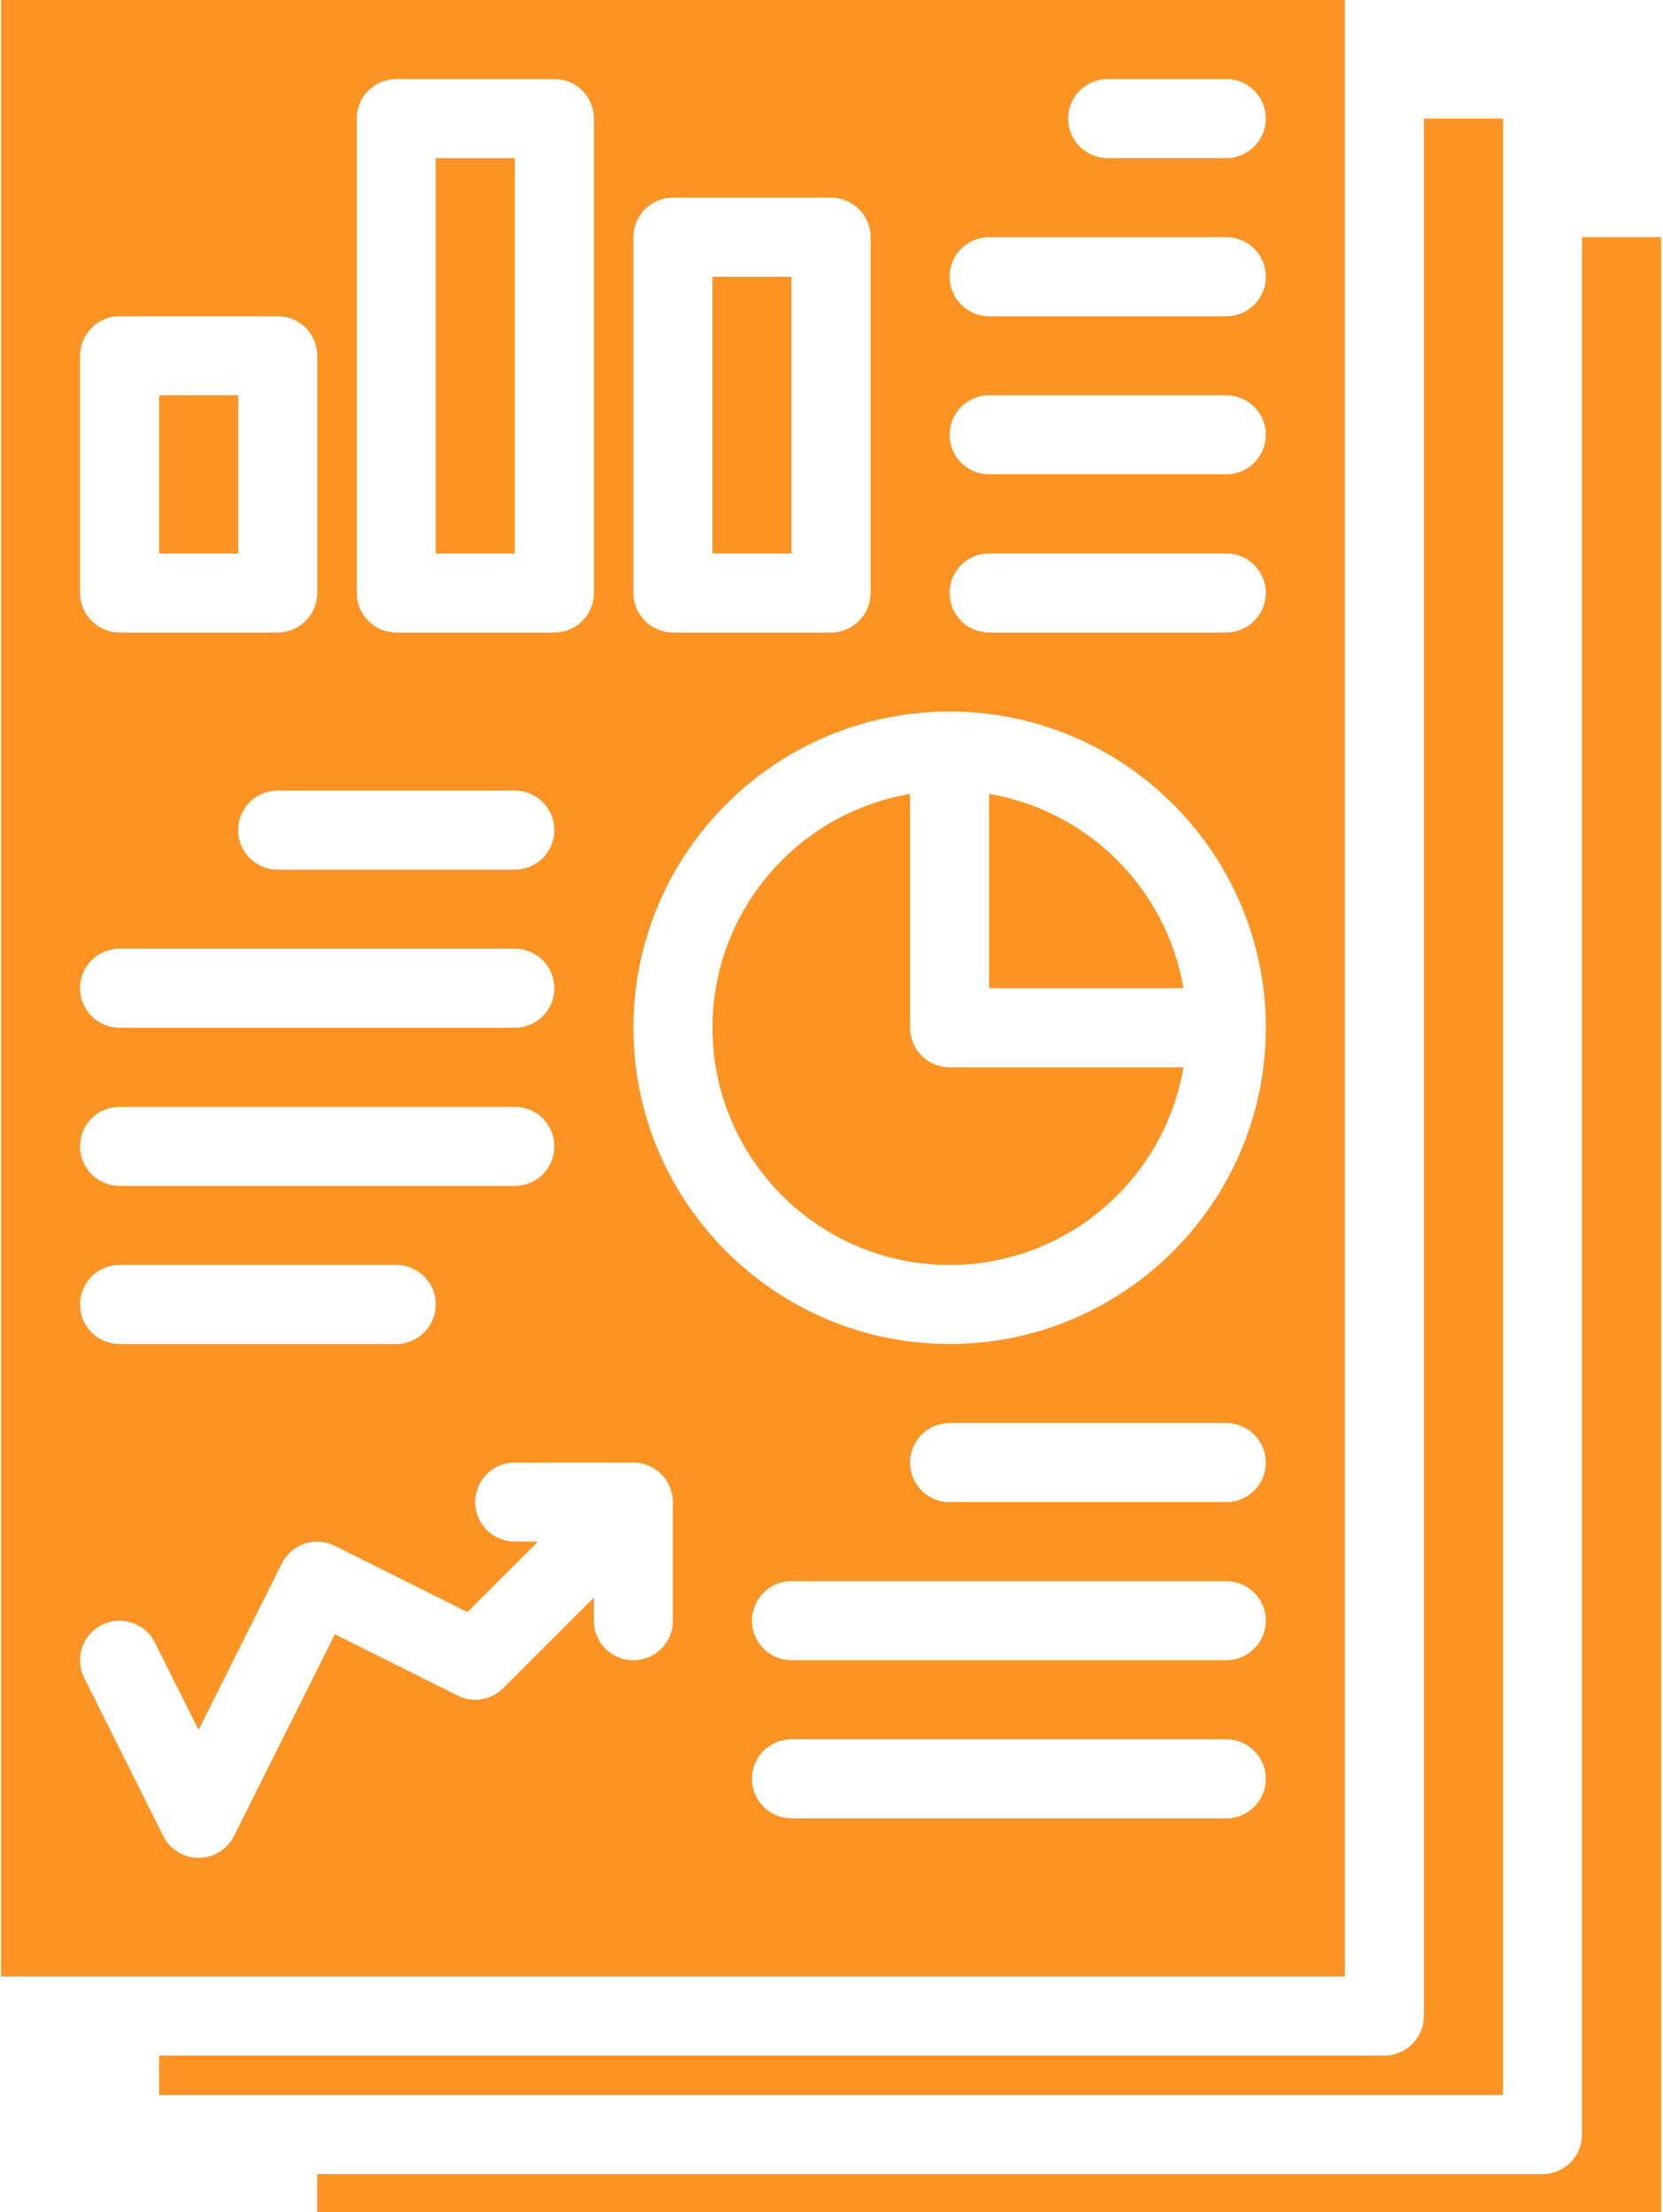
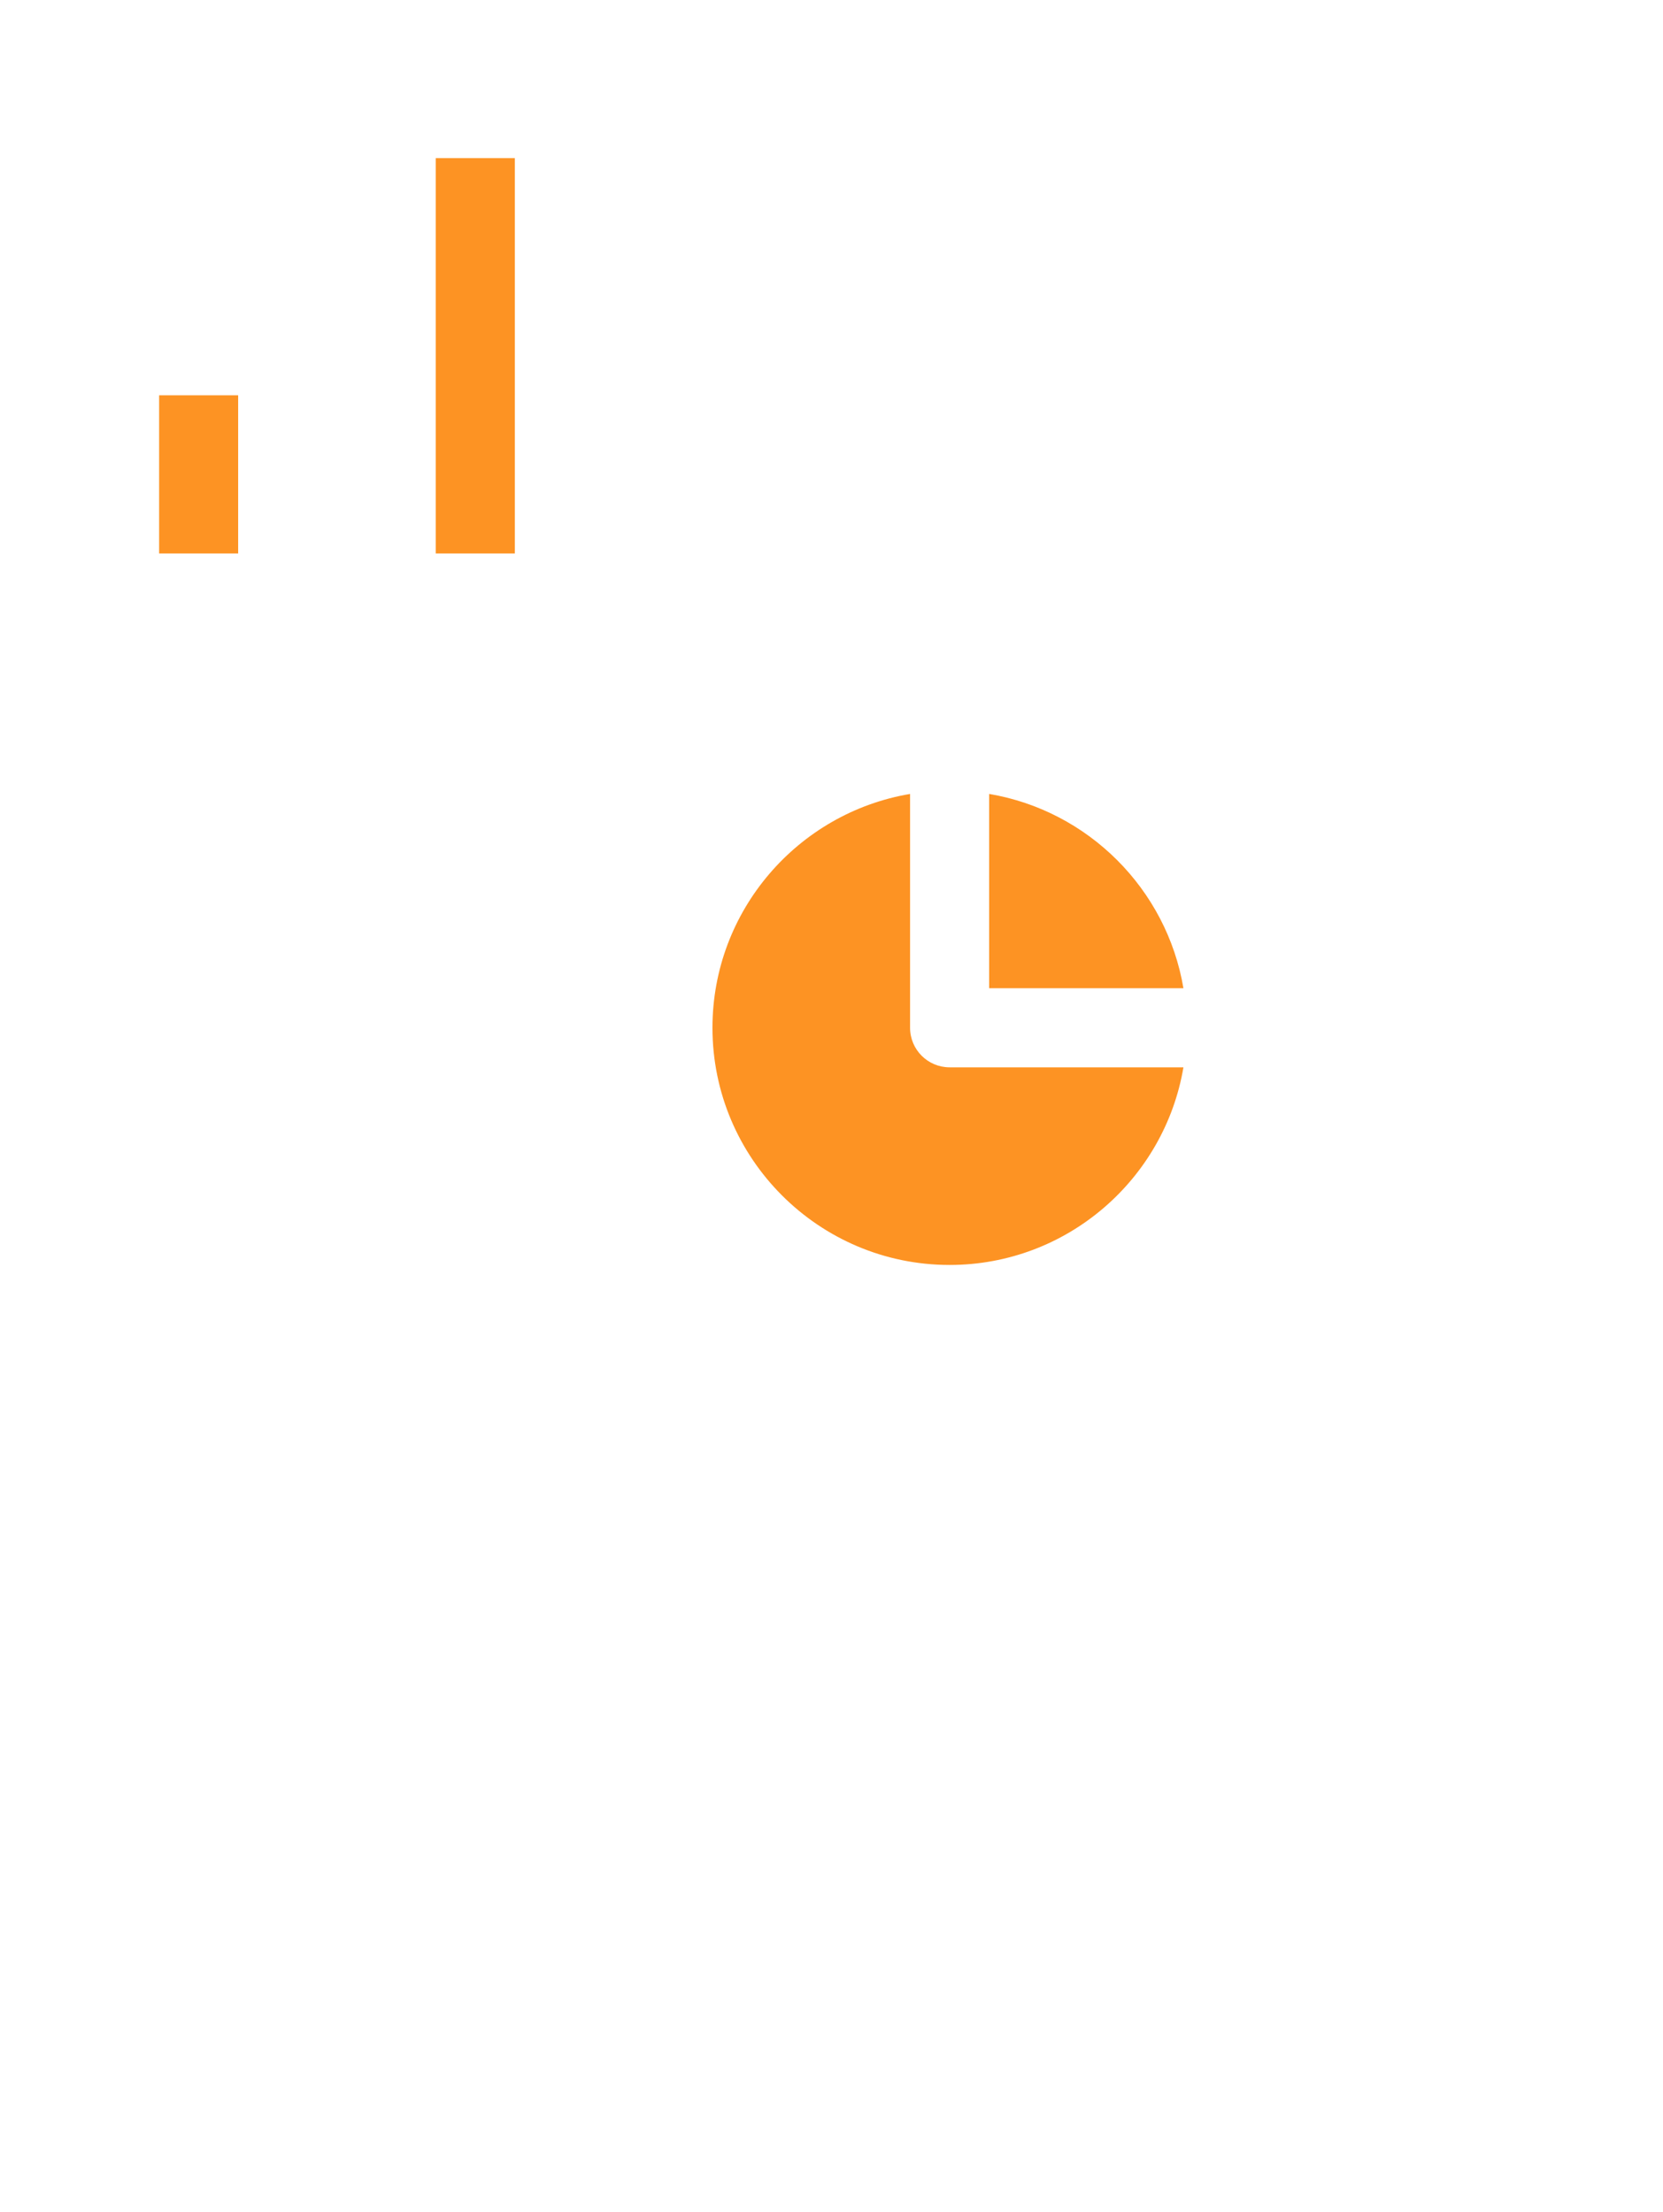
<svg xmlns="http://www.w3.org/2000/svg" id="Capa_2" data-name="Capa 2" viewBox="0 0 378.95 504">
  <defs>
    <style>
      .cls-1 {
        fill: none;
      }

      .cls-1, .cls-2 {
        stroke-width: 0px;
      }

      .cls-3 {
        clip-path: url(#clippath-1);
      }

      .cls-4 {
        clip-path: url(#clippath);
      }

      .cls-2 {
        fill: #fd9323;
      }
    </style>
    <clipPath id="clippath">
-       <rect class="cls-1" x="70.95" y="53.8" width="308" height="450.2" />
-     </clipPath>
+       </clipPath>
    <clipPath id="clippath-1">
-       <rect class="cls-1" width="306.95" height="451.14" />
-     </clipPath>
+       </clipPath>
  </defs>
  <g id="Capa_1-2" data-name="Capa 1">
    <g>
      <path class="cls-2" d="M207.38,234.18v-53.28c-25.52,4.3-45.03,26.55-45.03,53.28,0,29.8,24.24,54.04,54.04,54.04,26.73,0,48.97-19.51,53.28-45.03h-53.28c-4.97,0-9.01-4.03-9.01-9.01Z" />
      <path class="cls-2" d="M225.4,180.9v44.27h44.27c-3.81-22.59-21.68-40.46-44.27-44.27Z" />
      <path class="cls-2" d="M36.26,90.07h18.01v36.03h-18.01v-36.03Z" />
      <path class="cls-2" d="M99.3,36.03h18.01v90.07h-18.01V36.03Z" />
-       <path class="cls-2" d="M342.48,27.02h-18.01v432.32c0,4.97-4.03,9.01-9.01,9.01H36.26v9.01h306.22V27.02Z" />
-       <path class="cls-2" d="M162.35,63.05h18.01v63.05h-18.01v-63.05Z" />
      <g class="cls-4">
        <path class="cls-2" d="M360.49,54.04v432.32c0,4.97-4.03,9.01-9.01,9.01H72.28v9.01h306.23V54.04h-18.02Z" />
      </g>
      <g class="cls-3">
-         <path class="cls-2" d="M306.45,0H.23v450.34h306.22V0ZM144.33,54.04c0-4.97,4.03-9.01,9.01-9.01h36.03c4.97,0,9.01,4.03,9.01,9.01v81.06c0,4.97-4.03,9.01-9.01,9.01h-36.03c-4.97,0-9.01-4.03-9.01-9.01V54.04ZM81.29,27.02c0-4.97,4.03-9.01,9.01-9.01h36.03c4.97,0,9.01,4.03,9.01,9.01v108.08c0,4.97-4.03,9.01-9.01,9.01h-36.03c-4.97,0-9.01-4.03-9.01-9.01V27.02ZM126.32,189.14c0,4.97-4.04,9.01-9.01,9.01h-54.04c-4.97,0-9.01-4.04-9.01-9.01s4.04-9.01,9.01-9.01h54.04c4.97,0,9.01,4.03,9.01,9.01ZM18.24,81.06c0-4.97,4.03-9.01,9.01-9.01h36.03c4.97,0,9.01,4.03,9.01,9.01v54.04c0,4.97-4.03,9.01-9.01,9.01H27.24c-4.97,0-9.01-4.03-9.01-9.01v-54.04ZM27.24,216.16h90.07c4.97,0,9.01,4.03,9.01,9.01s-4.04,9.01-9.01,9.01H27.24c-4.97,0-9.01-4.04-9.01-9.01s4.03-9.01,9.01-9.01ZM27.24,252.19h90.07c4.97,0,9.01,4.04,9.01,9.01s-4.04,9.01-9.01,9.01H27.24c-4.97,0-9.01-4.03-9.01-9.01s4.03-9.01,9.01-9.01ZM27.24,288.21h63.05c4.97,0,9.01,4.04,9.01,9.01s-4.04,9.01-9.01,9.01H27.24c-4.97,0-9.01-4.03-9.01-9.01s4.03-9.01,9.01-9.01ZM153.34,369.28c0,4.97-4.03,9.01-9.01,9.01s-9.01-4.03-9.01-9.01v-5.28l-20.65,20.65c-2.74,2.74-6.93,3.42-10.4,1.69l-27.97-13.98-22.99,45.98c-1.53,3.05-4.65,4.98-8.06,4.98s-6.53-1.93-8.06-4.98l-18.01-36.03c-2.22-4.45-.42-9.86,4.03-12.08,4.45-2.22,9.86-.42,12.08,4.03l9.96,19.91,18.96-37.93c2.22-4.45,7.64-6.25,12.08-4.03l30.22,15.11,16.06-16.06h-5.28c-4.97,0-9.01-4.03-9.01-9.01s4.03-9.01,9.01-9.01h27.02c4.97,0,9.01,4.03,9.01,9.01v27.02ZM279.43,414.31h-99.07c-4.97,0-9.01-4.03-9.01-9.01s4.03-9.01,9.01-9.01h99.07c4.97,0,9.01,4.03,9.01,9.01s-4.04,9.01-9.01,9.01ZM279.43,378.28h-99.07c-4.97,0-9.01-4.03-9.01-9.01s4.03-9.01,9.01-9.01h99.07c4.97,0,9.01,4.03,9.01,9.01s-4.04,9.01-9.01,9.01ZM279.43,342.26h-63.05c-4.97,0-9.01-4.03-9.01-9.01s4.03-9.01,9.01-9.01h63.05c4.97,0,9.01,4.03,9.01,9.01s-4.04,9.01-9.01,9.01ZM216.39,306.23c-39.73,0-72.05-32.32-72.05-72.05s32.32-72.06,72.05-72.06,72.06,32.32,72.06,72.06-32.32,72.05-72.06,72.05ZM279.43,144.11h-54.04c-4.97,0-9.01-4.03-9.01-9.01s4.04-9.01,9.01-9.01h54.04c4.97,0,9.01,4.04,9.01,9.01s-4.04,9.01-9.01,9.01ZM279.43,108.08h-54.04c-4.97,0-9.01-4.04-9.01-9.01s4.04-9.01,9.01-9.01h54.04c4.97,0,9.01,4.03,9.01,9.01s-4.04,9.01-9.01,9.01ZM279.43,72.06h-54.04c-4.97,0-9.01-4.04-9.01-9.01s4.04-9.01,9.01-9.01h54.04c4.97,0,9.01,4.03,9.01,9.01s-4.04,9.01-9.01,9.01ZM279.43,36.03h-27.02c-4.97,0-9.01-4.03-9.01-9.01s4.04-9.01,9.01-9.01h27.02c4.97,0,9.01,4.03,9.01,9.01s-4.04,9.01-9.01,9.01Z" />
-       </g>
+         </g>
    </g>
  </g>
</svg>